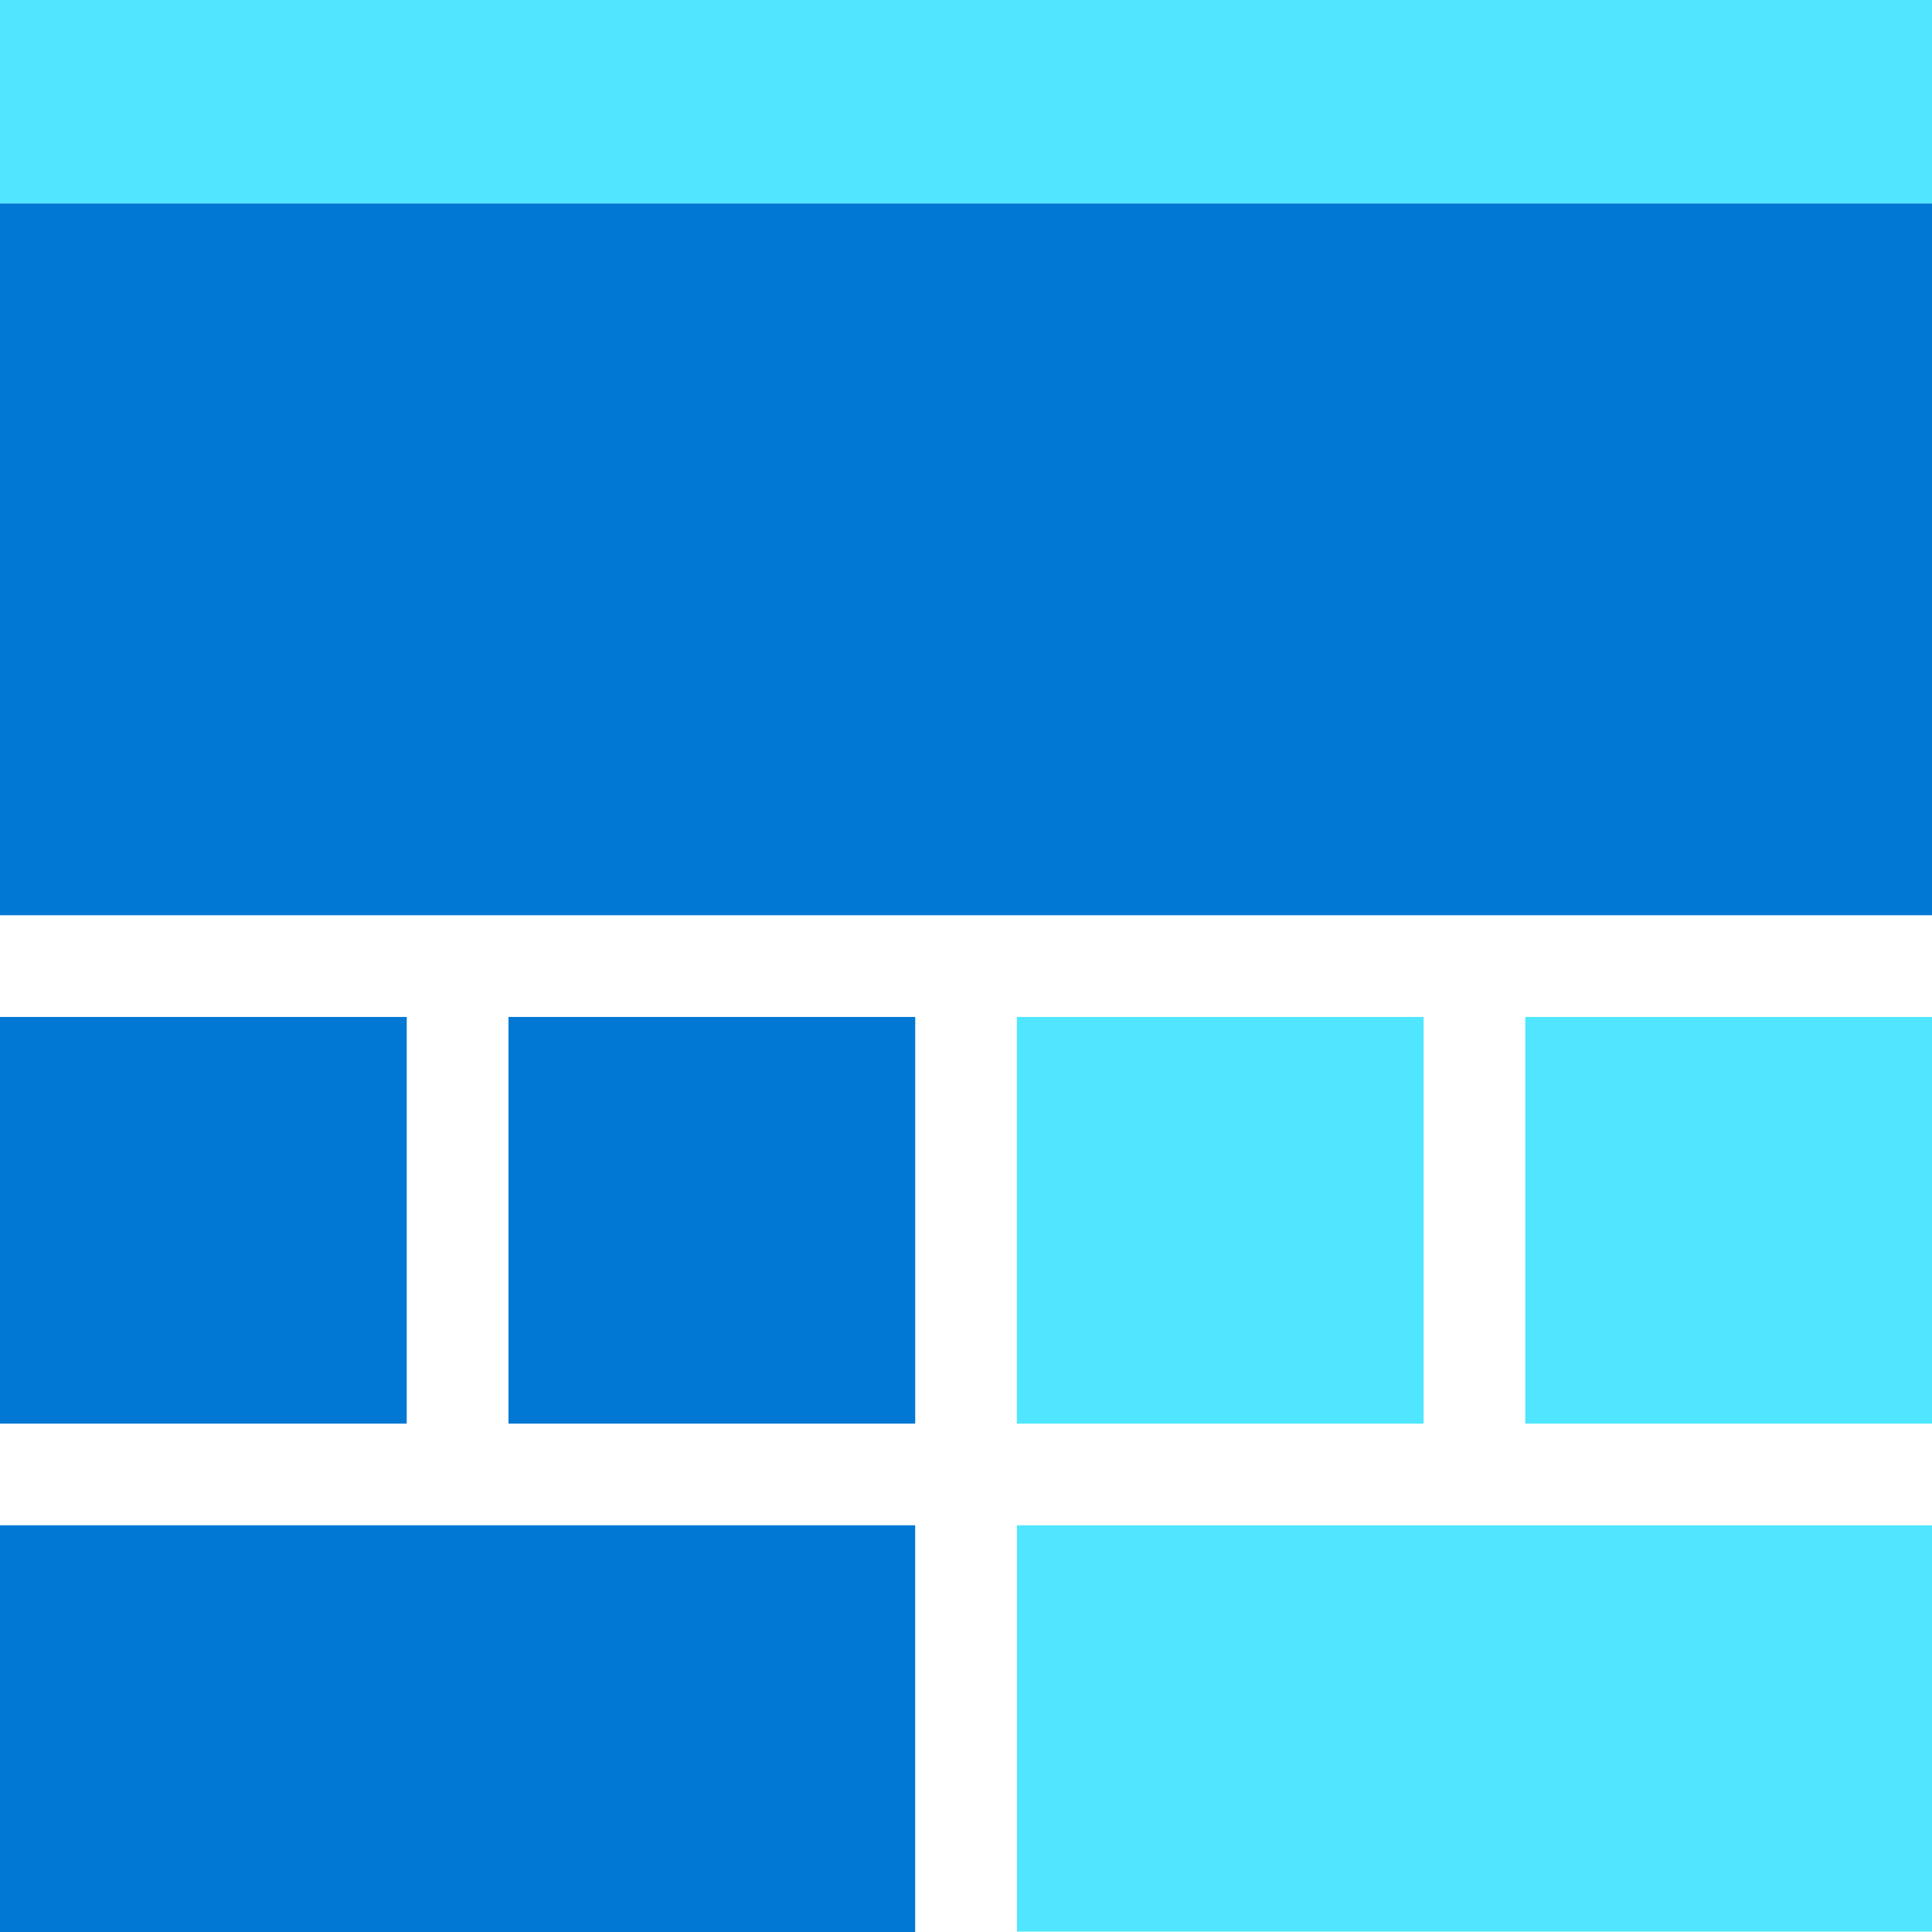
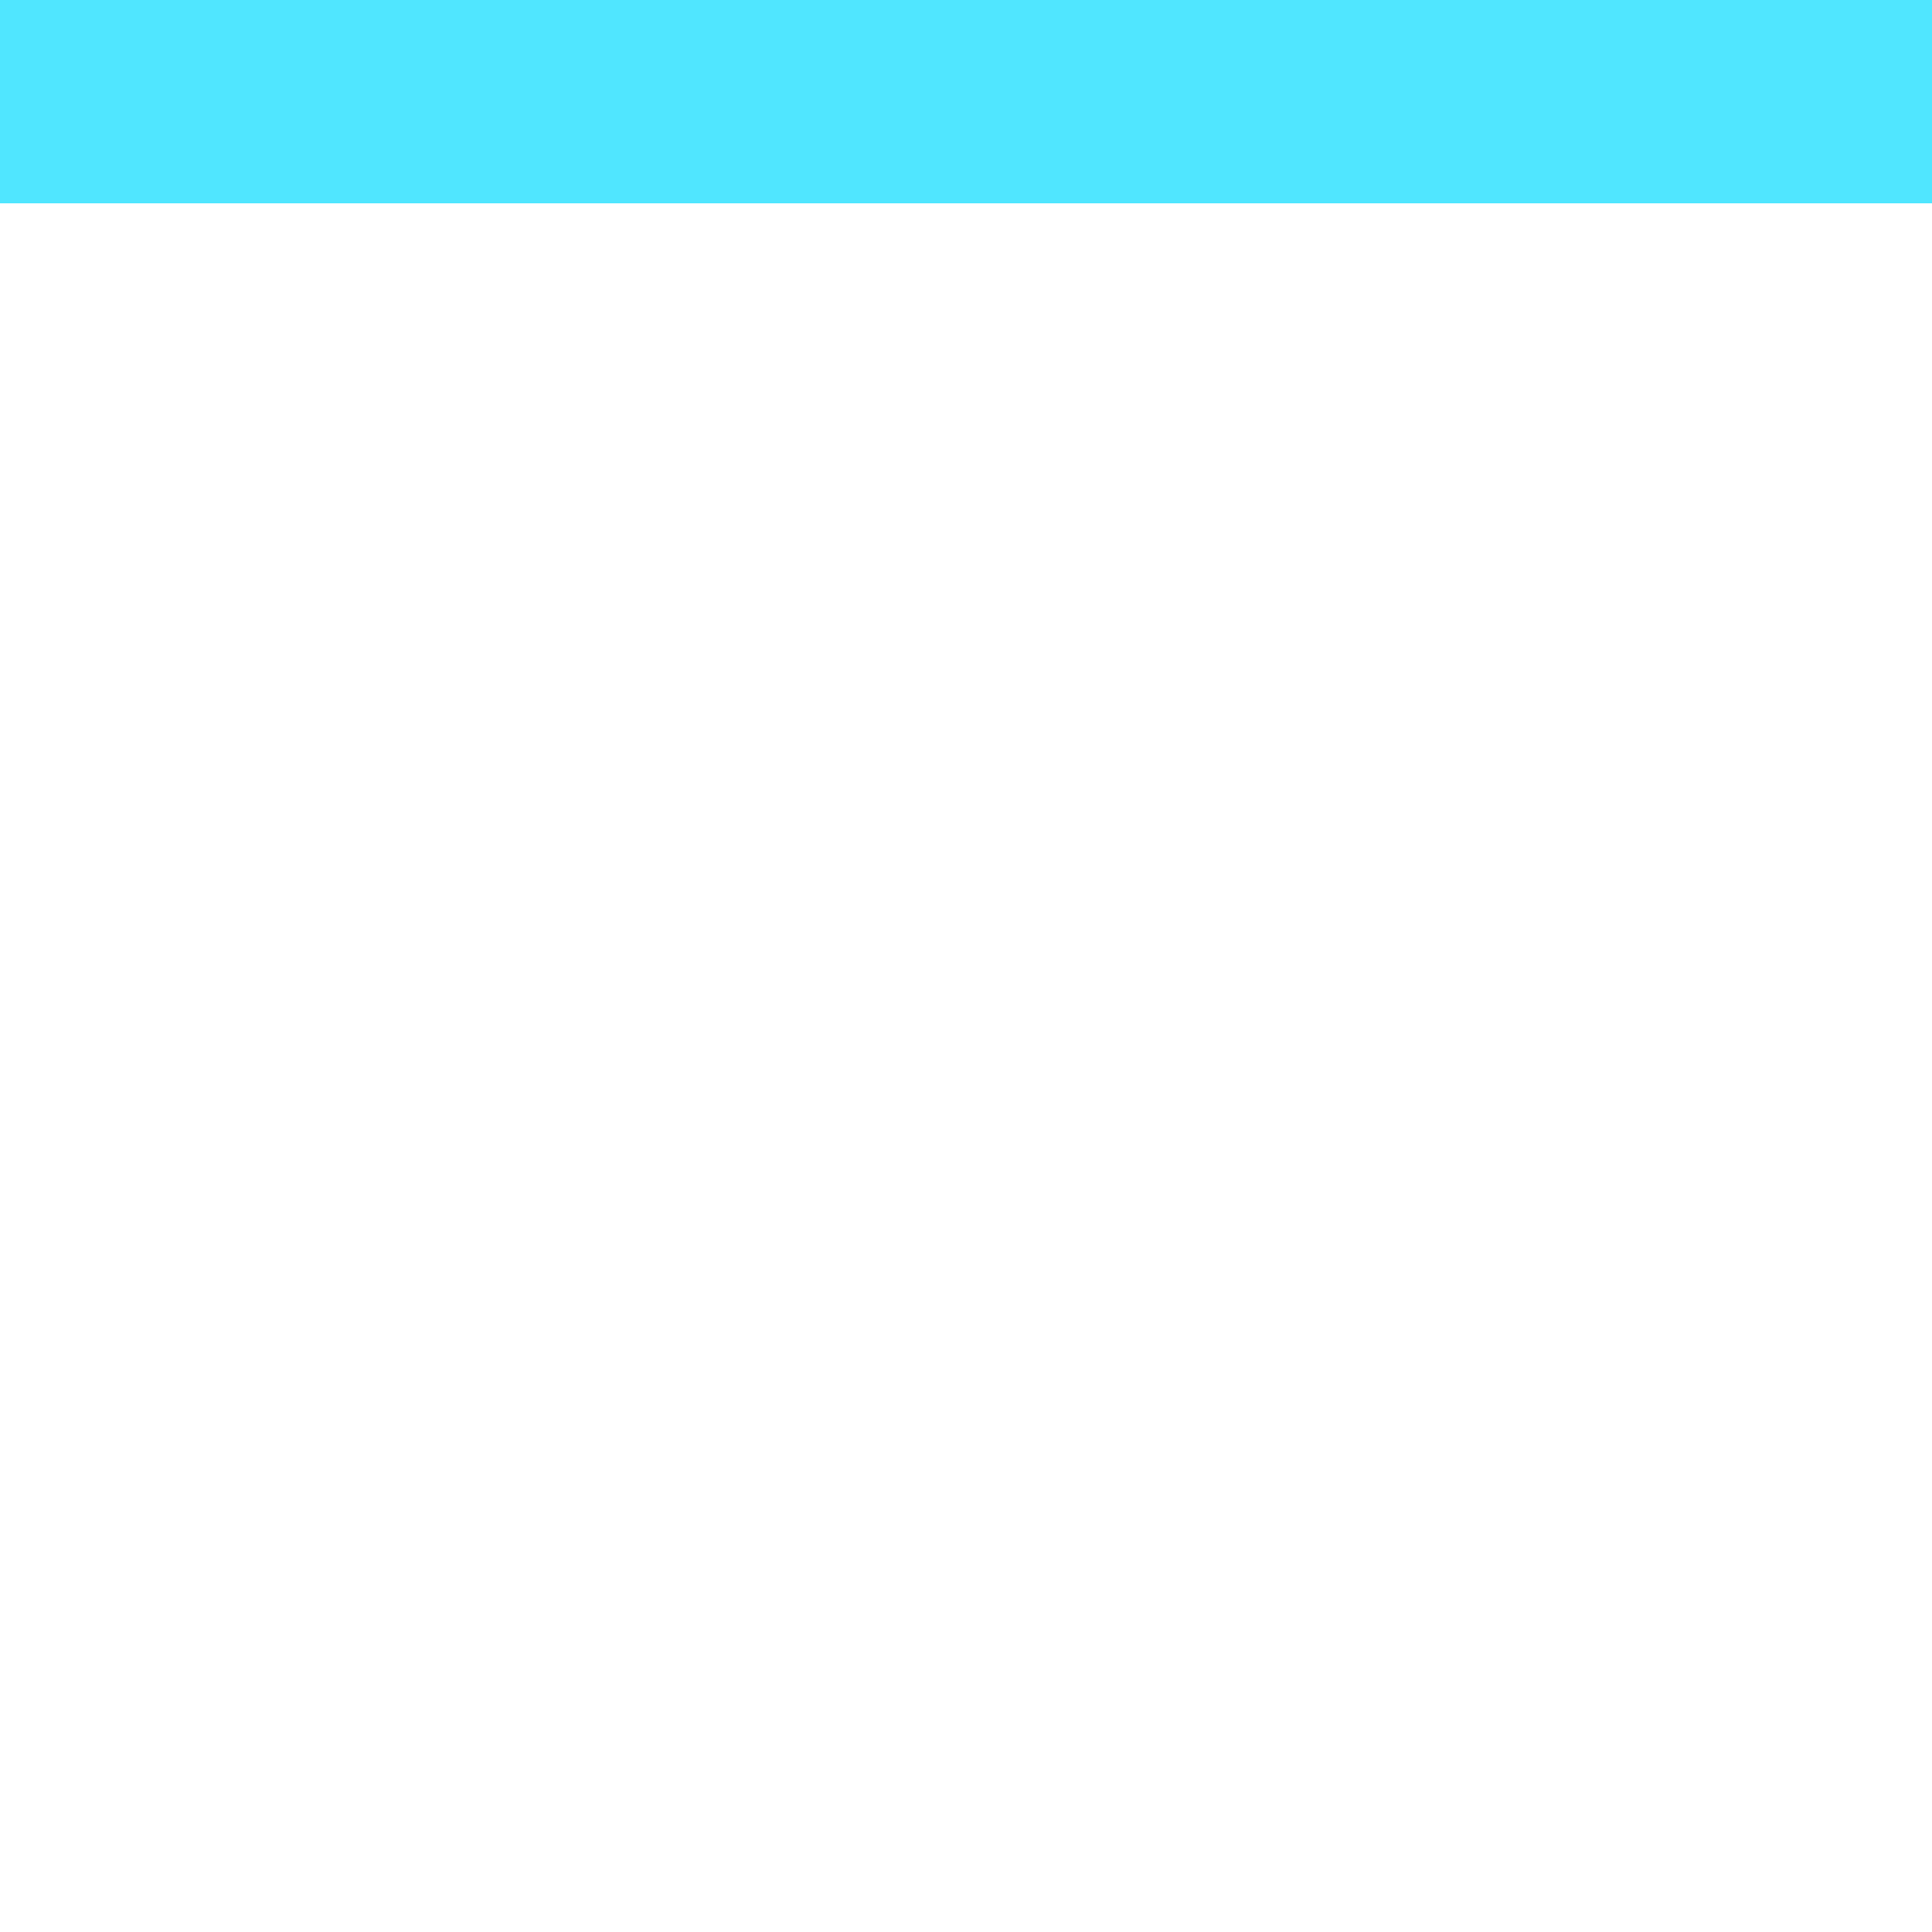
<svg xmlns="http://www.w3.org/2000/svg" viewBox="0 0 48 48">
  <path d="M48 0H0v5.053h48V0z" fill="#50E6FF" />
-   <path d="M48 5.055H0v17.684h48V5.055zM10.105 25.266H0V35.37h10.105V25.266zm12.633 0H12.633V35.37h10.105V25.266z" fill="#0078D4" />
-   <path d="M35.369 25.266H25.264V35.37h10.105V25.266zm12.631 0H37.895V35.37H48V25.266z" fill="#50E6FF" />
-   <path d="M22.737 37.895H0V48h22.737V37.895z" fill="#0078D4" />
-   <path d="M48 37.895H25.265V47.99H48V37.895z" fill="#50E6FF" />
</svg>